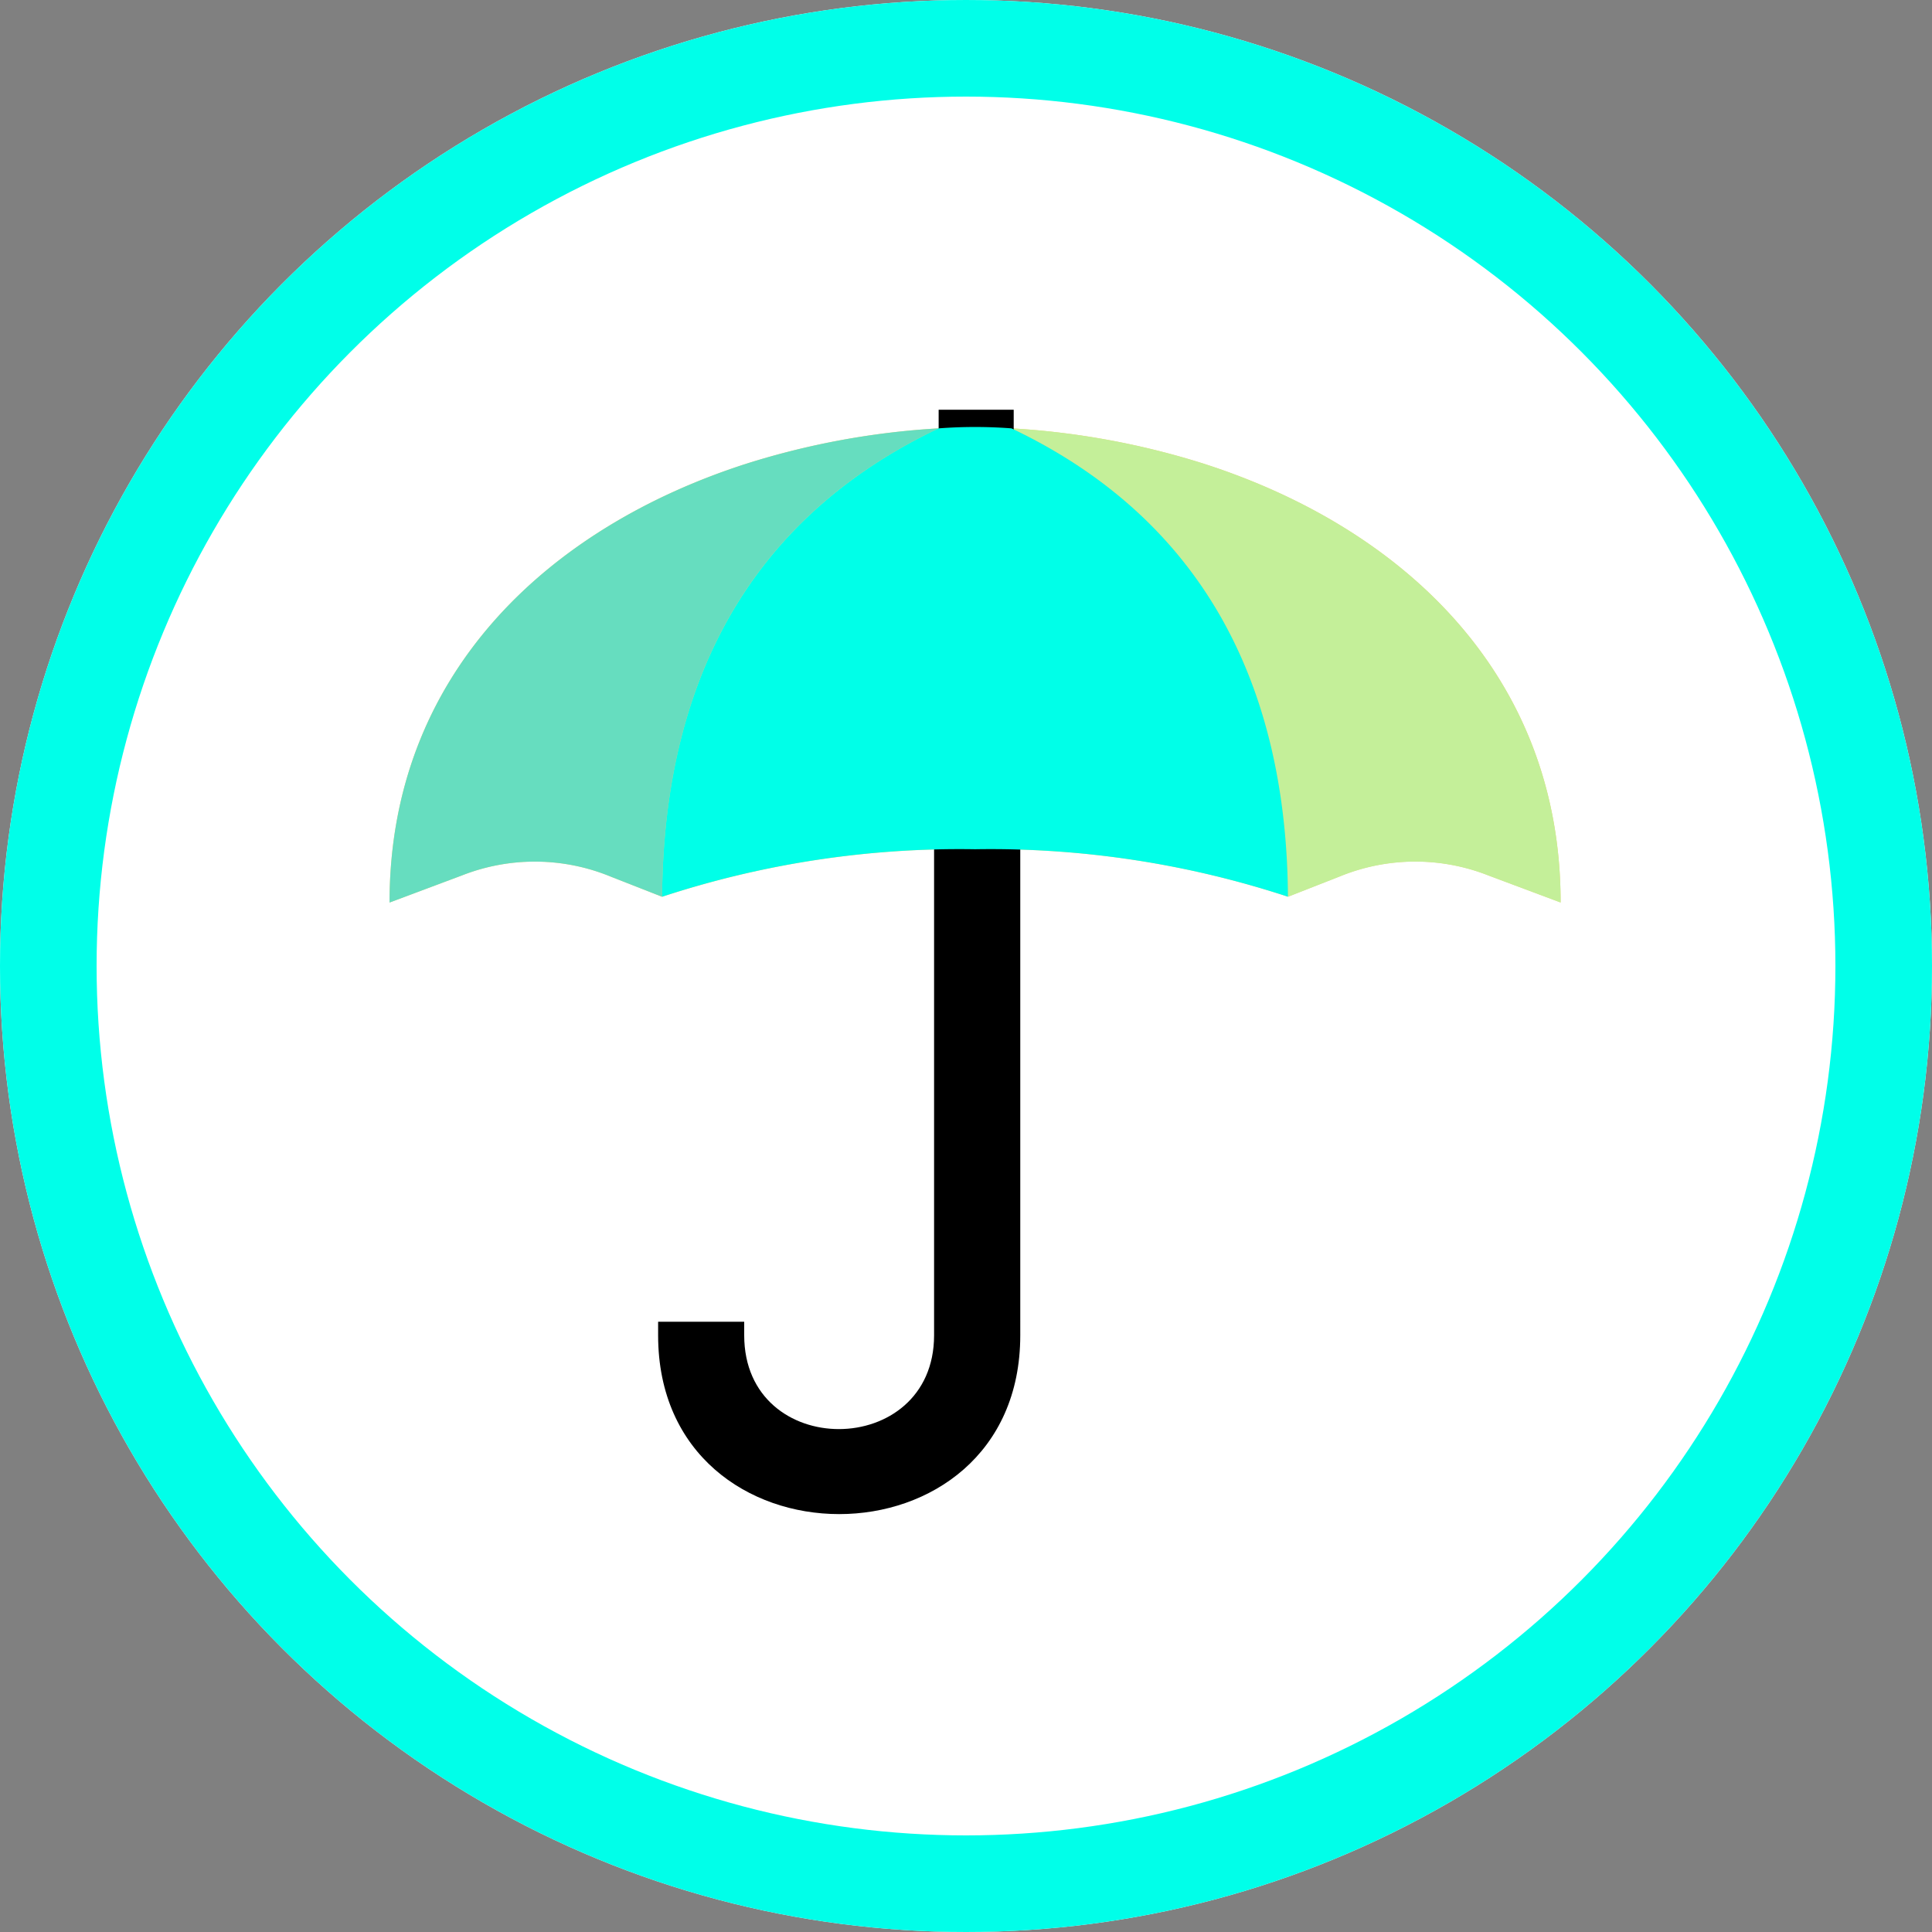
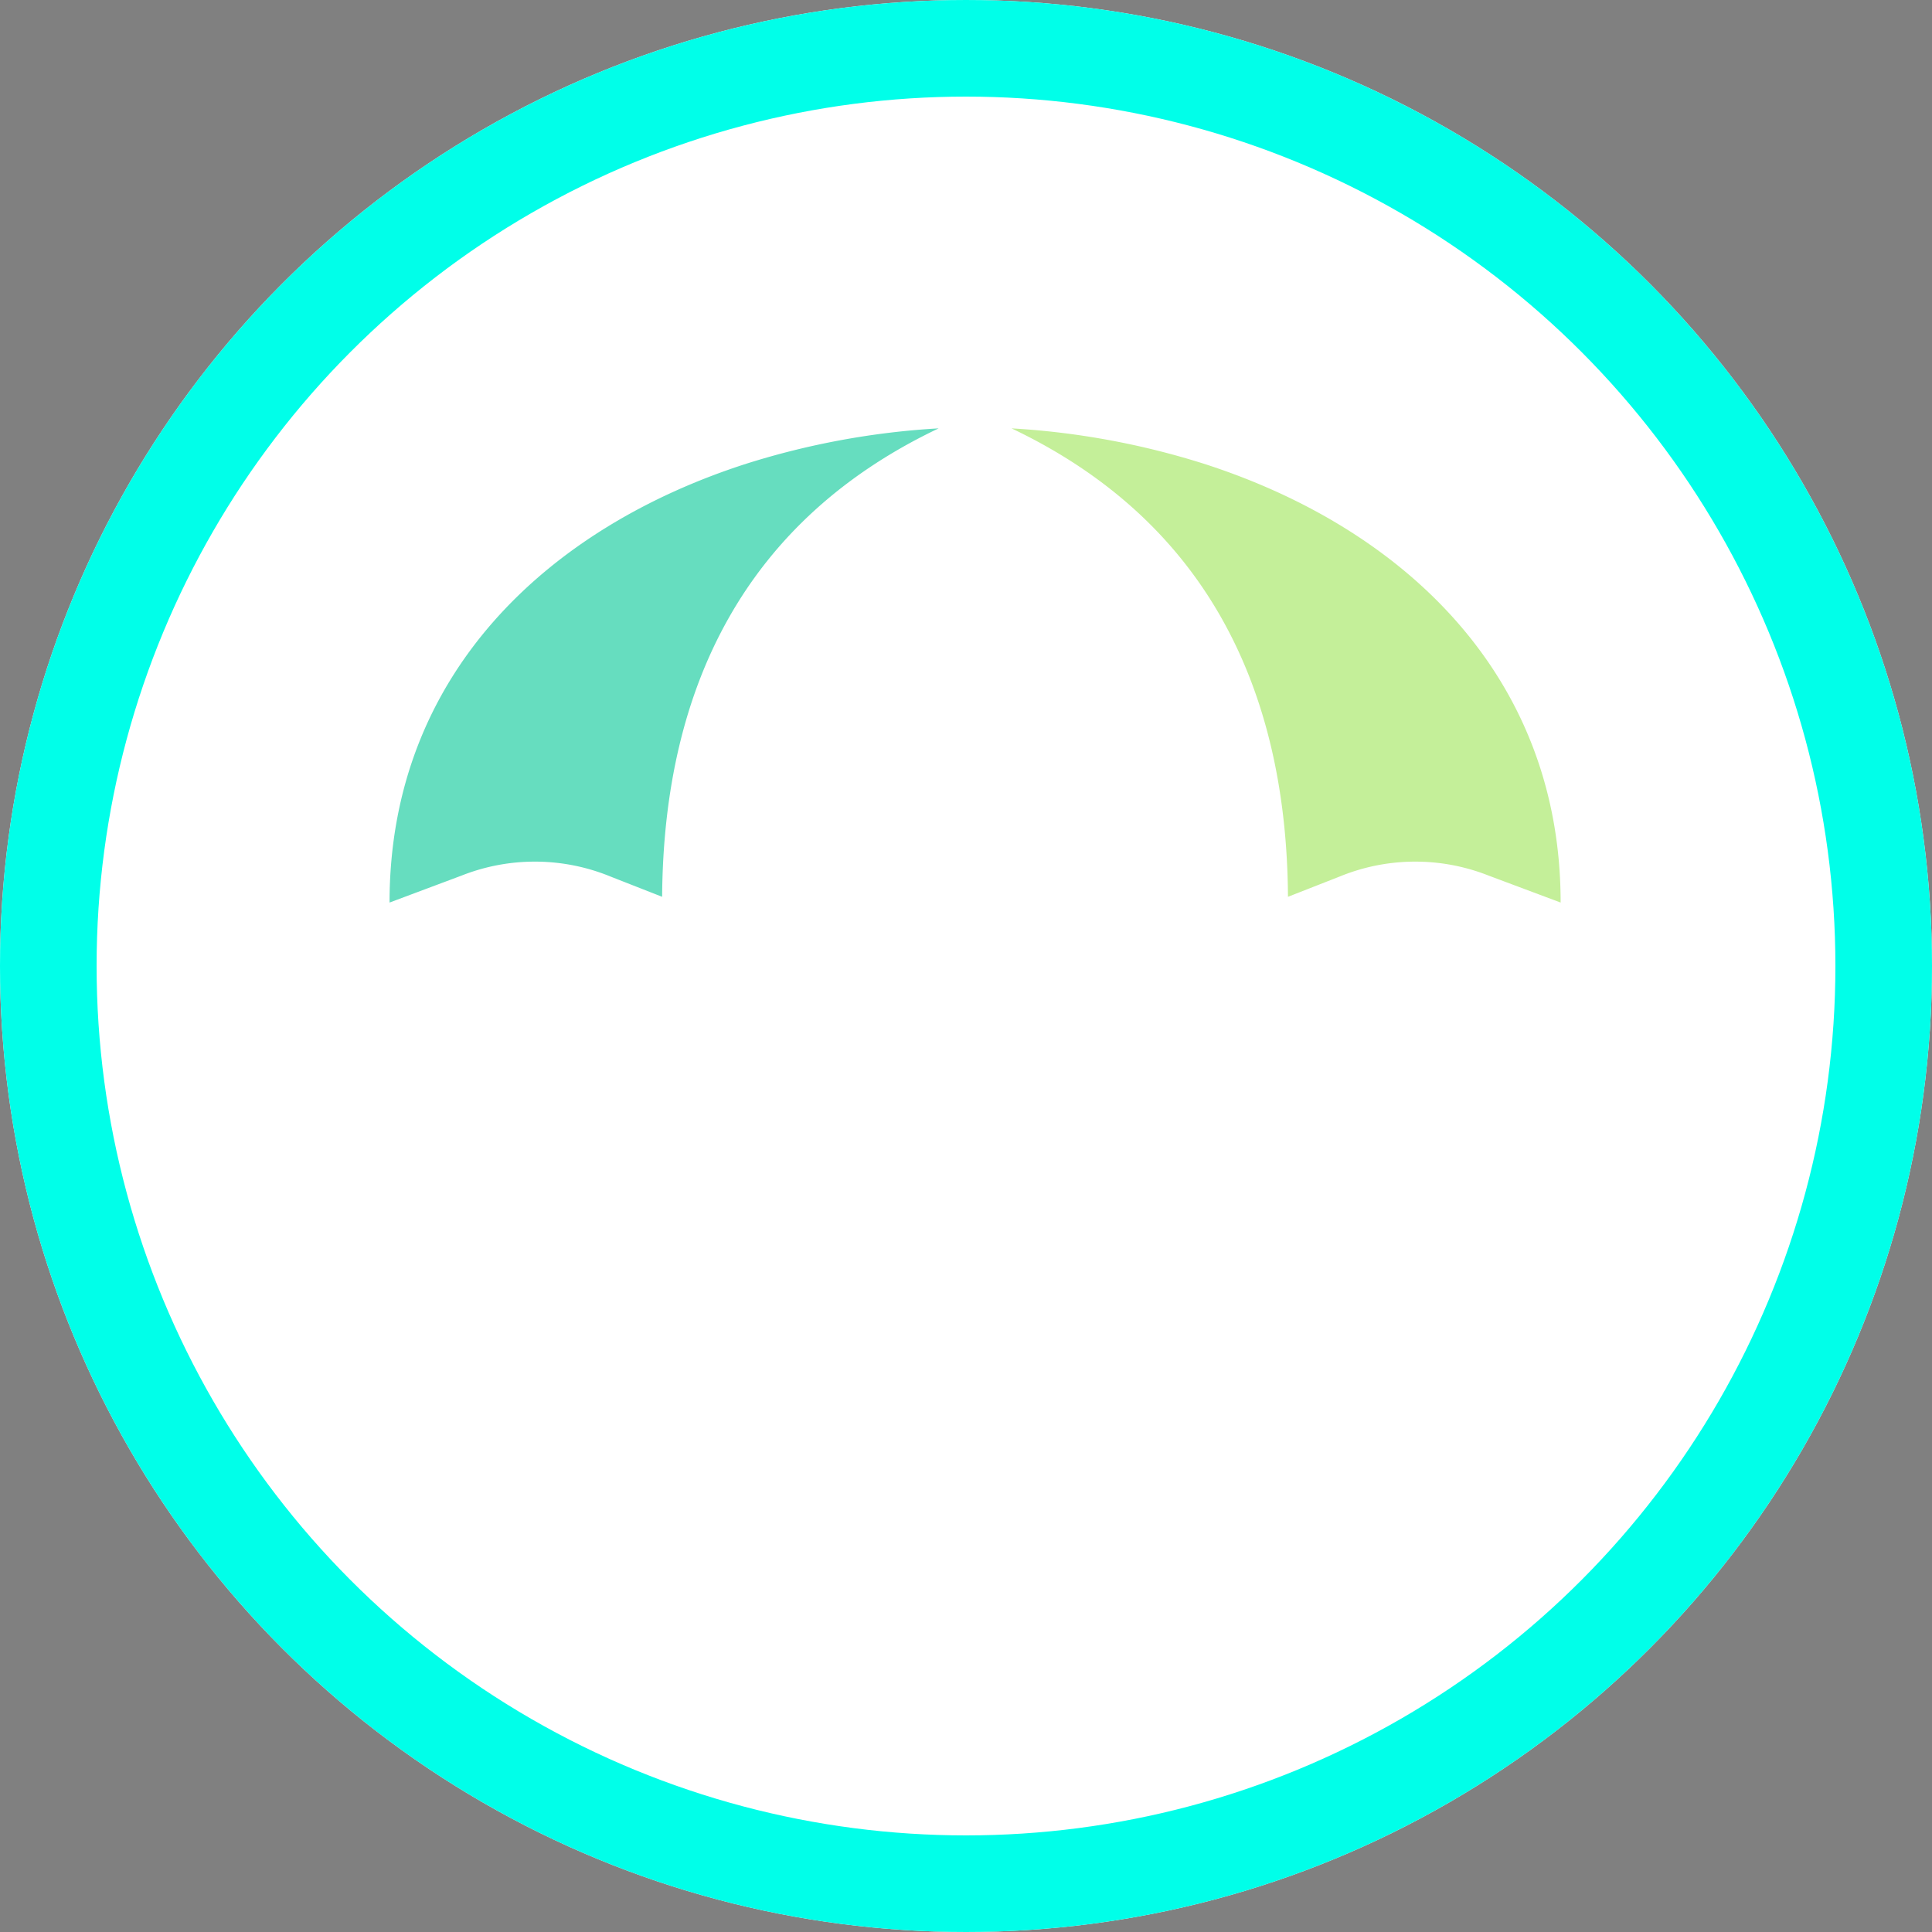
<svg xmlns="http://www.w3.org/2000/svg" width="100" height="100" viewBox="0 0 100 100">
  <rect x="0" y="0" width="100" height="100" fill="#808080" stroke="none" />
  <defs>
    <clipPath id="clip-path">
      <path id="Tracciato_2094" data-name="Tracciato 2094" d="M0-42.839H60.614V-100H0Z" transform="translate(0 100)" fill="none" />
    </clipPath>
  </defs>
  <g id="Raggruppa_348" data-name="Raggruppa 348" transform="translate(-488 -1021.424)">
    <g id="Ellisse_42" data-name="Ellisse 42" transform="translate(488 1021.424)" fill="#fff" stroke="#00ffe9" stroke-width="5">
      <circle cx="50" cy="50" r="50" stroke="none" />
      <circle cx="50" cy="50" r="47.5" fill="none" />
    </g>
    <g id="Raggruppa_344" data-name="Raggruppa 344" transform="translate(508.163 1042.632)">
      <g id="Raggruppa_102" data-name="Raggruppa 102" transform="translate(0 0)" clip-path="url(#clip-path)">
        <g id="Raggruppa_98" data-name="Raggruppa 98" transform="translate(0 0.893)">
-           <path id="Tracciato_2090" data-name="Tracciato 2090" d="M-24.126-.053a25.247,25.247,0,0,0-3.772,0,40.8,40.8,0,0,0-9.949,1.828C-48.185,5.1-56.319,12.737-56.319,24.491l3.738-1.4a10.317,10.317,0,0,1,7.709.058l2.661,1.044a49.293,49.293,0,0,1,16.2-2.457A49.252,49.252,0,0,1-9.818,24.189l2.664-1.044a10.32,10.32,0,0,1,7.71-.058l3.739,1.4C4.3,12.737-3.843,5.1-14.181,1.775A40.773,40.773,0,0,0-24.126-.053m14.084,20.259C-10.96,11.986-14.675,5.367-21.9,1.122c7.223,4.236,10.938,10.864,11.856,19.083M-22.763.641c-.294-.164-.6-.319-.9-.474.3.155.6.31.9.474M-41.982,20.206c.919-8.219,4.632-14.848,11.856-19.083-7.22,4.244-10.938,10.864-11.856,19.083M-28.359.167c-.306.155-.608.31-.9.474.294-.164.6-.319.9-.474" transform="translate(56.319 0.123)" fill="#f4d37c" />
-         </g>
+           </g>
        <g id="Raggruppa_99" data-name="Raggruppa 99" transform="translate(13.901 20.727)">
-           <path id="Tracciato_2091" data-name="Tracciato 2091" d="M-14.048-20.369c0,12.341-18.745,12.341-18.745,0v-.7h4.456v.7c0,6.5,9.828,6.448,9.828,0V-46.22c0-1.763,4.461-1.779,4.461,0Z" transform="translate(32.793 47.548)" />
-         </g>
+           </g>
        <g id="Raggruppa_100" data-name="Raggruppa 100" transform="translate(32.193 0.964)">
          <path id="Tracciato_2092" data-name="Tracciato 2092" d="M0,0A40.773,40.773,0,0,1,9.946,1.828C20.283,5.15,28.422,12.79,28.422,24.544l-3.739-1.4a10.32,10.32,0,0,0-7.71.058l-2.664,1.044C14.239,13.32,9.941,4.726,0,0" fill="#c4ef99" />
        </g>
        <g id="Raggruppa_101" data-name="Raggruppa 101" transform="translate(0 0.964)">
          <path id="Tracciato_2093" data-name="Tracciato 2093" d="M-21.3,0a40.8,40.8,0,0,0-9.95,1.828C-41.587,5.15-49.722,12.79-49.722,24.544l3.739-1.4a10.317,10.317,0,0,1,7.709.058l2.661,1.044C-35.54,13.32-31.242,4.726-21.3,0" transform="translate(49.722)" fill="#66ddbf" />
        </g>
      </g>
-       <path id="Tracciato_2095" data-name="Tracciato 2095" d="M49.721-98.8h3.885V-100H49.721Z" transform="translate(-21.3 100)" />
      <g id="Raggruppa_104" data-name="Raggruppa 104" transform="translate(0 0)" clip-path="url(#clip-path)">
        <g id="Raggruppa_103" data-name="Raggruppa 103" transform="translate(14.109 0.893)">
-           <path id="Tracciato_2096" data-name="Tracciato 2096" d="M-24.276-18.221a49.252,49.252,0,0,0-16.194-2.457,49.293,49.293,0,0,0-16.2,2.457c.074-10.922,4.379-19.517,14.313-24.242a25.1,25.1,0,0,1,3.771,0c9.937,4.726,14.239,13.32,14.309,24.242" transform="translate(56.669 42.534)" fill="#00ffe8" />
-         </g>
+           </g>
      </g>
    </g>
  </g>
</svg>